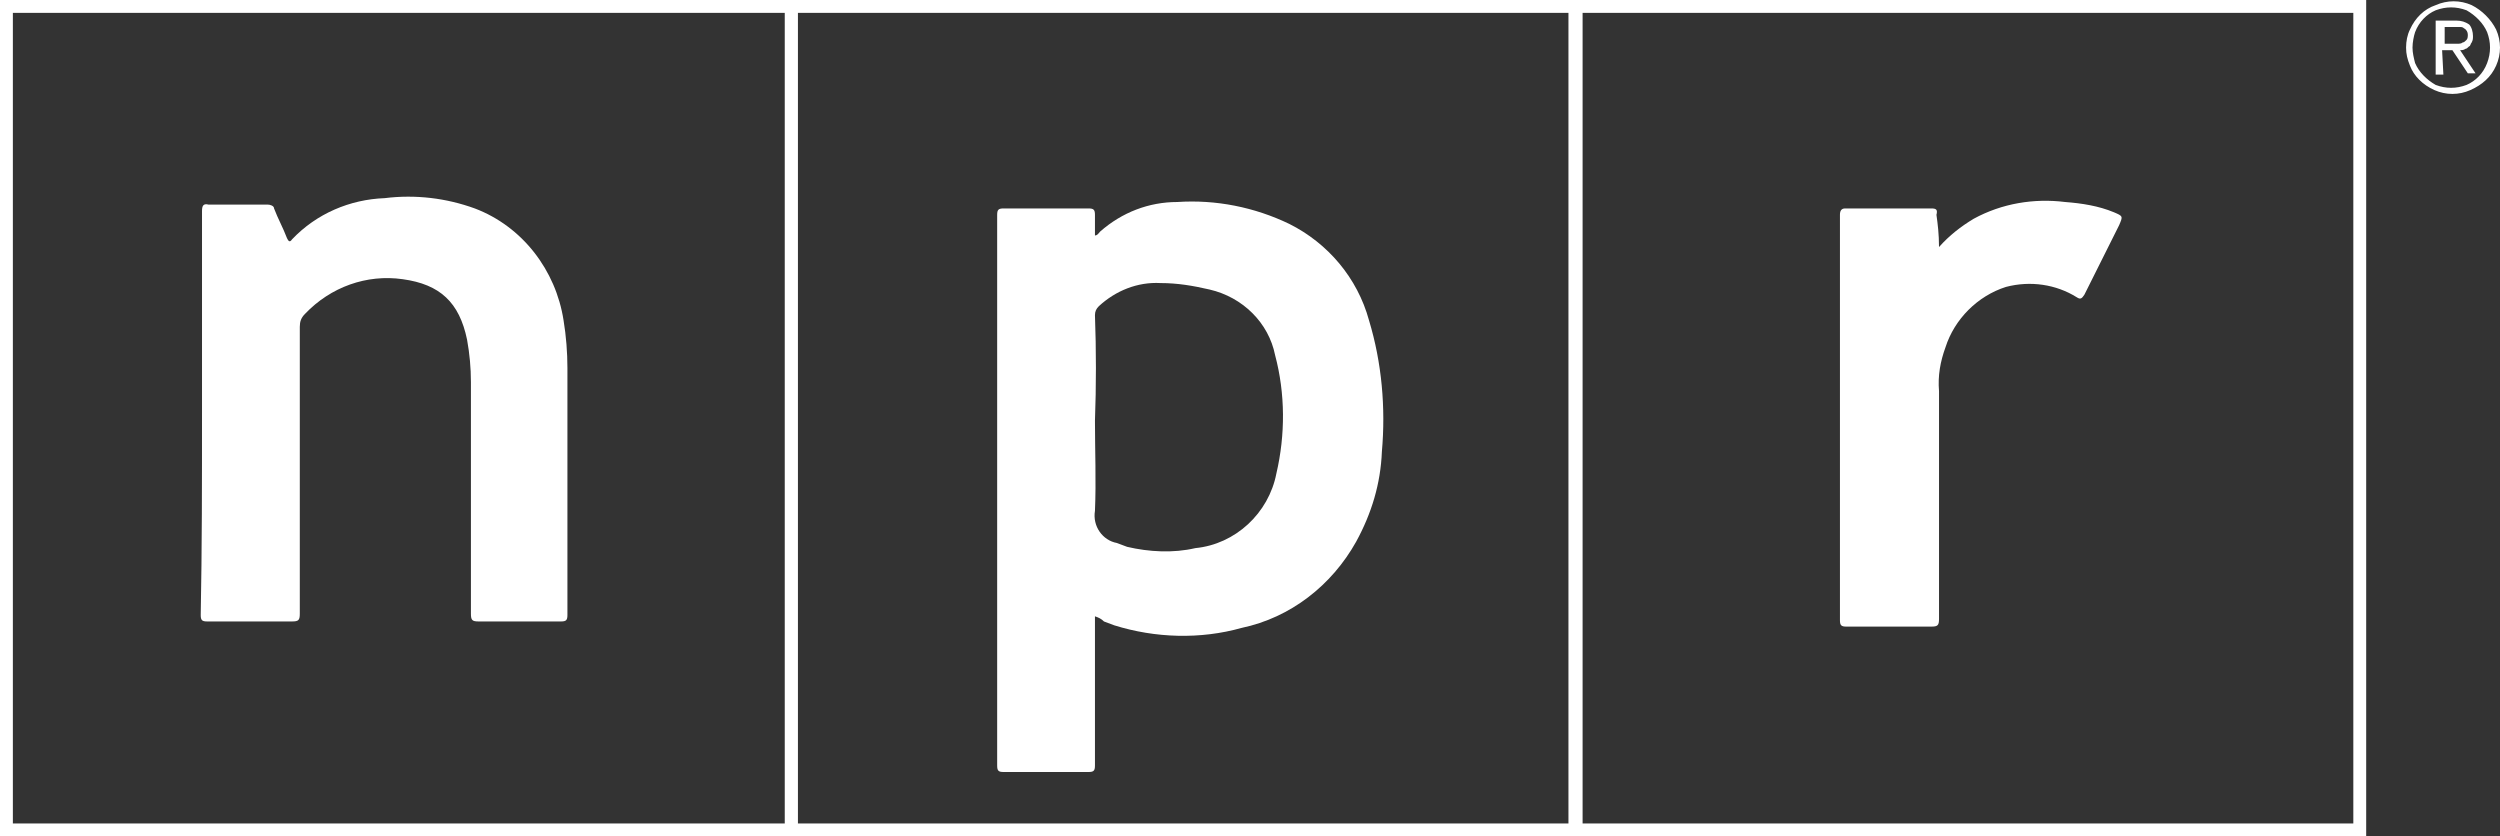
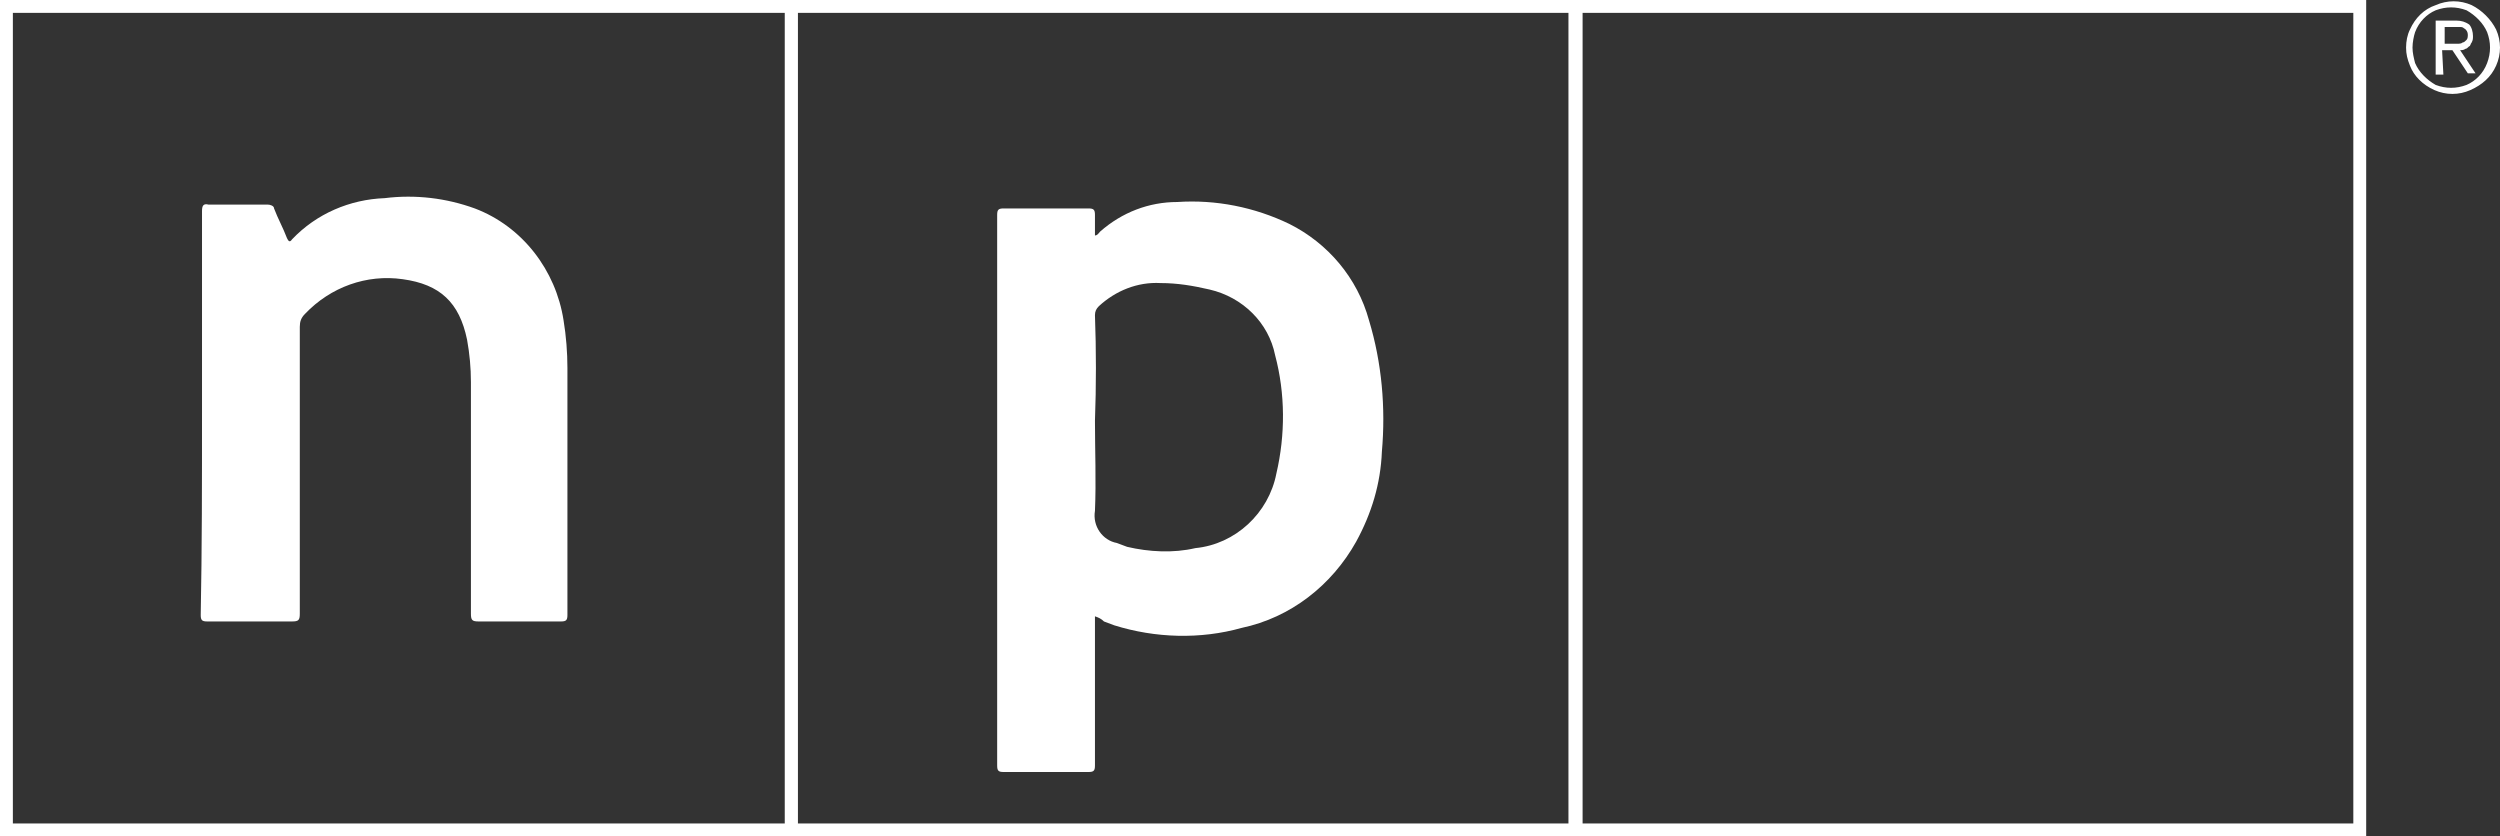
<svg xmlns="http://www.w3.org/2000/svg" version="1.1" id="Layer_1" x="0px" y="0px" viewBox="0 0 194.3 65" style="enable-background:new 0 0 194.3 65;" xml:space="preserve">
  <rect x="0" y="0" width="194.3" height="65" fill="#333333" stroke="none" />
  <style type="text/css">
	.st0{fill:#FFFFFF;}
</style>
  <title>Artboard 1</title>
-   <path class="st0" d="M150.7,19.2c0.8-0.9,1.7-1.6,2.7-2.2c2.2-1.2,4.7-1.6,7.1-1.3c1.3,0.1,2.6,0.3,3.8,0.8c0.7,0.3,0.7,0.3,0.4,1  c-0.9,1.8-1.8,3.6-2.7,5.4c-0.2,0.3-0.3,0.4-0.6,0.2c-1.6-1-3.6-1.3-5.5-0.8c-2.2,0.7-4,2.5-4.7,4.7c-0.4,1.1-0.6,2.2-0.5,3.4  c0,5.9,0,11.8,0,17.7c0,0.5-0.1,0.6-0.6,0.6c-2.2,0-4.4,0-6.6,0c-0.4,0-0.5-0.1-0.5-0.5c0-10.5,0-21,0-31.5c0-0.3,0.1-0.5,0.4-0.5  c2.2,0,4.5,0,6.7,0c0.4,0,0.5,0.1,0.4,0.5C150.6,17.4,150.7,18.2,150.7,19.2z" />
  <path class="st0" d="M15.7,32.1c0-5.2,0-10.5,0-15.7c0-0.4,0.1-0.6,0.5-0.5c1.5,0,3,0,4.6,0c0.2,0,0.5,0.1,0.5,0.3  c0.3,0.8,0.7,1.5,1,2.3c0.1,0.2,0.2,0.4,0.4,0.1c1.9-2,4.5-3.1,7.2-3.2c2.4-0.3,4.8,0,7,0.8c3.7,1.4,6.3,4.8,6.9,8.7  c0.2,1.2,0.3,2.5,0.3,3.7c0,6.4,0,12.8,0,19.2c0,0.4-0.1,0.5-0.5,0.5c-2.1,0-4.3,0-6.4,0c-0.5,0-0.6-0.1-0.6-0.6c0-6,0-12,0-18  c0-1.1-0.1-2.2-0.3-3.3c-0.6-2.9-2.1-4.3-5-4.7c-2.8-0.4-5.6,0.6-7.6,2.7c-0.3,0.3-0.4,0.6-0.4,1c0,7.4,0,14.9,0,22.3  c0,0.5-0.1,0.6-0.6,0.6c-2.2,0-4.4,0-6.6,0c-0.4,0-0.5-0.1-0.5-0.5C15.7,42.6,15.7,37.4,15.7,32.1z" />
  <path class="st0" d="M85.1,47.9c0,0.4,0,0.9,0,1.3c0,3.4,0,6.9,0,10.3c0,0.4-0.1,0.5-0.5,0.5c-2.2,0-4.4,0-6.6,0  c-0.4,0-0.5-0.1-0.5-0.5c0-14.3,0-28.5,0-42.8c0-0.4,0.1-0.5,0.5-0.5c2.2,0,4.4,0,6.6,0c0.4,0,0.5,0.1,0.5,0.5c0,0.5,0,1.1,0,1.6  c0.2,0,0.3-0.2,0.4-0.3c1.7-1.5,3.8-2.3,6-2.3c3-0.2,6,0.4,8.7,1.7c3,1.5,5.3,4.2,6.2,7.5c1,3.3,1.3,6.8,1,10.2  c-0.1,2.5-0.8,4.8-2,7c-1.9,3.4-5.1,5.9-8.9,6.7c-3.2,0.9-6.7,0.8-9.9-0.2l-0.8-0.3C85.6,48.1,85.4,48,85.1,47.9z M85.1,32.7  c0,2.3,0.1,4.7,0,7c-0.2,1.2,0.6,2.3,1.7,2.5c0.3,0.1,0.5,0.2,0.8,0.3c1.7,0.4,3.6,0.5,5.3,0.1c3.1-0.3,5.7-2.7,6.3-5.8  c0.7-3,0.7-6.2-0.1-9.2c-0.5-2.5-2.5-4.5-5.1-5.1c-1.3-0.3-2.5-0.5-3.8-0.5c-1.8-0.1-3.5,0.6-4.8,1.8c-0.2,0.2-0.3,0.4-0.3,0.7  C85.2,27.2,85.2,30,85.1,32.7L85.1,32.7z" />
  <path class="st0" d="M187,3.7c0-0.5,0.1-1,0.3-1.4c0.4-0.9,1.1-1.6,2-1.9c0.9-0.4,1.9-0.4,2.8,0c0.8,0.4,1.5,1.1,1.9,1.9  c0.4,0.9,0.4,1.9,0,2.8C193.6,6,192.9,6.6,192,7c-0.9,0.4-1.9,0.4-2.8,0c-0.9-0.4-1.6-1.1-1.9-1.9C187.1,4.6,187,4.2,187,3.7z   M187.5,3.7c0,0.4,0.1,0.8,0.2,1.2c0.3,0.7,0.9,1.3,1.6,1.7c0.8,0.3,1.6,0.3,2.4,0c0.7-0.3,1.3-0.9,1.6-1.7c0.3-0.8,0.3-1.6,0-2.4  c-0.3-0.7-0.9-1.3-1.6-1.7c-0.8-0.3-1.6-0.3-2.4,0c-0.7,0.3-1.3,0.9-1.6,1.7C187.6,2.8,187.5,3.3,187.5,3.7L187.5,3.7z M189.9,5.8  h-0.6V1.6h1.6c0.4,0,0.7,0.1,1,0.3c0.2,0.2,0.3,0.6,0.3,0.9c0,0.2,0,0.3-0.1,0.5c-0.1,0.1-0.1,0.3-0.2,0.3c-0.1,0.1-0.2,0.2-0.3,0.2  c-0.1,0.1-0.3,0.1-0.4,0.1l1.2,1.8h-0.6l-1.2-1.8h-0.8L189.9,5.8z M189.9,3.4h1.1c0.1,0,0.3,0,0.4-0.1c0.1,0,0.2-0.1,0.3-0.2  c0.1-0.1,0.1-0.3,0.1-0.4c0-0.2-0.1-0.4-0.3-0.5c-0.1-0.1-0.2-0.1-0.3-0.1c-0.1,0-0.2,0-0.3,0h-0.9V3.4z" />
  <path class="st0" d="M62,65H0V0h62V65z M1,64h60V1H1V64z" />
  <path class="st0" d="M123,65H61V0h62V65z M62,64h60V1H62V64z" />
  <path class="st0" d="M183.9,65h-62V0h62V65z M122.9,64h60V1h-60V64z" />
</svg>